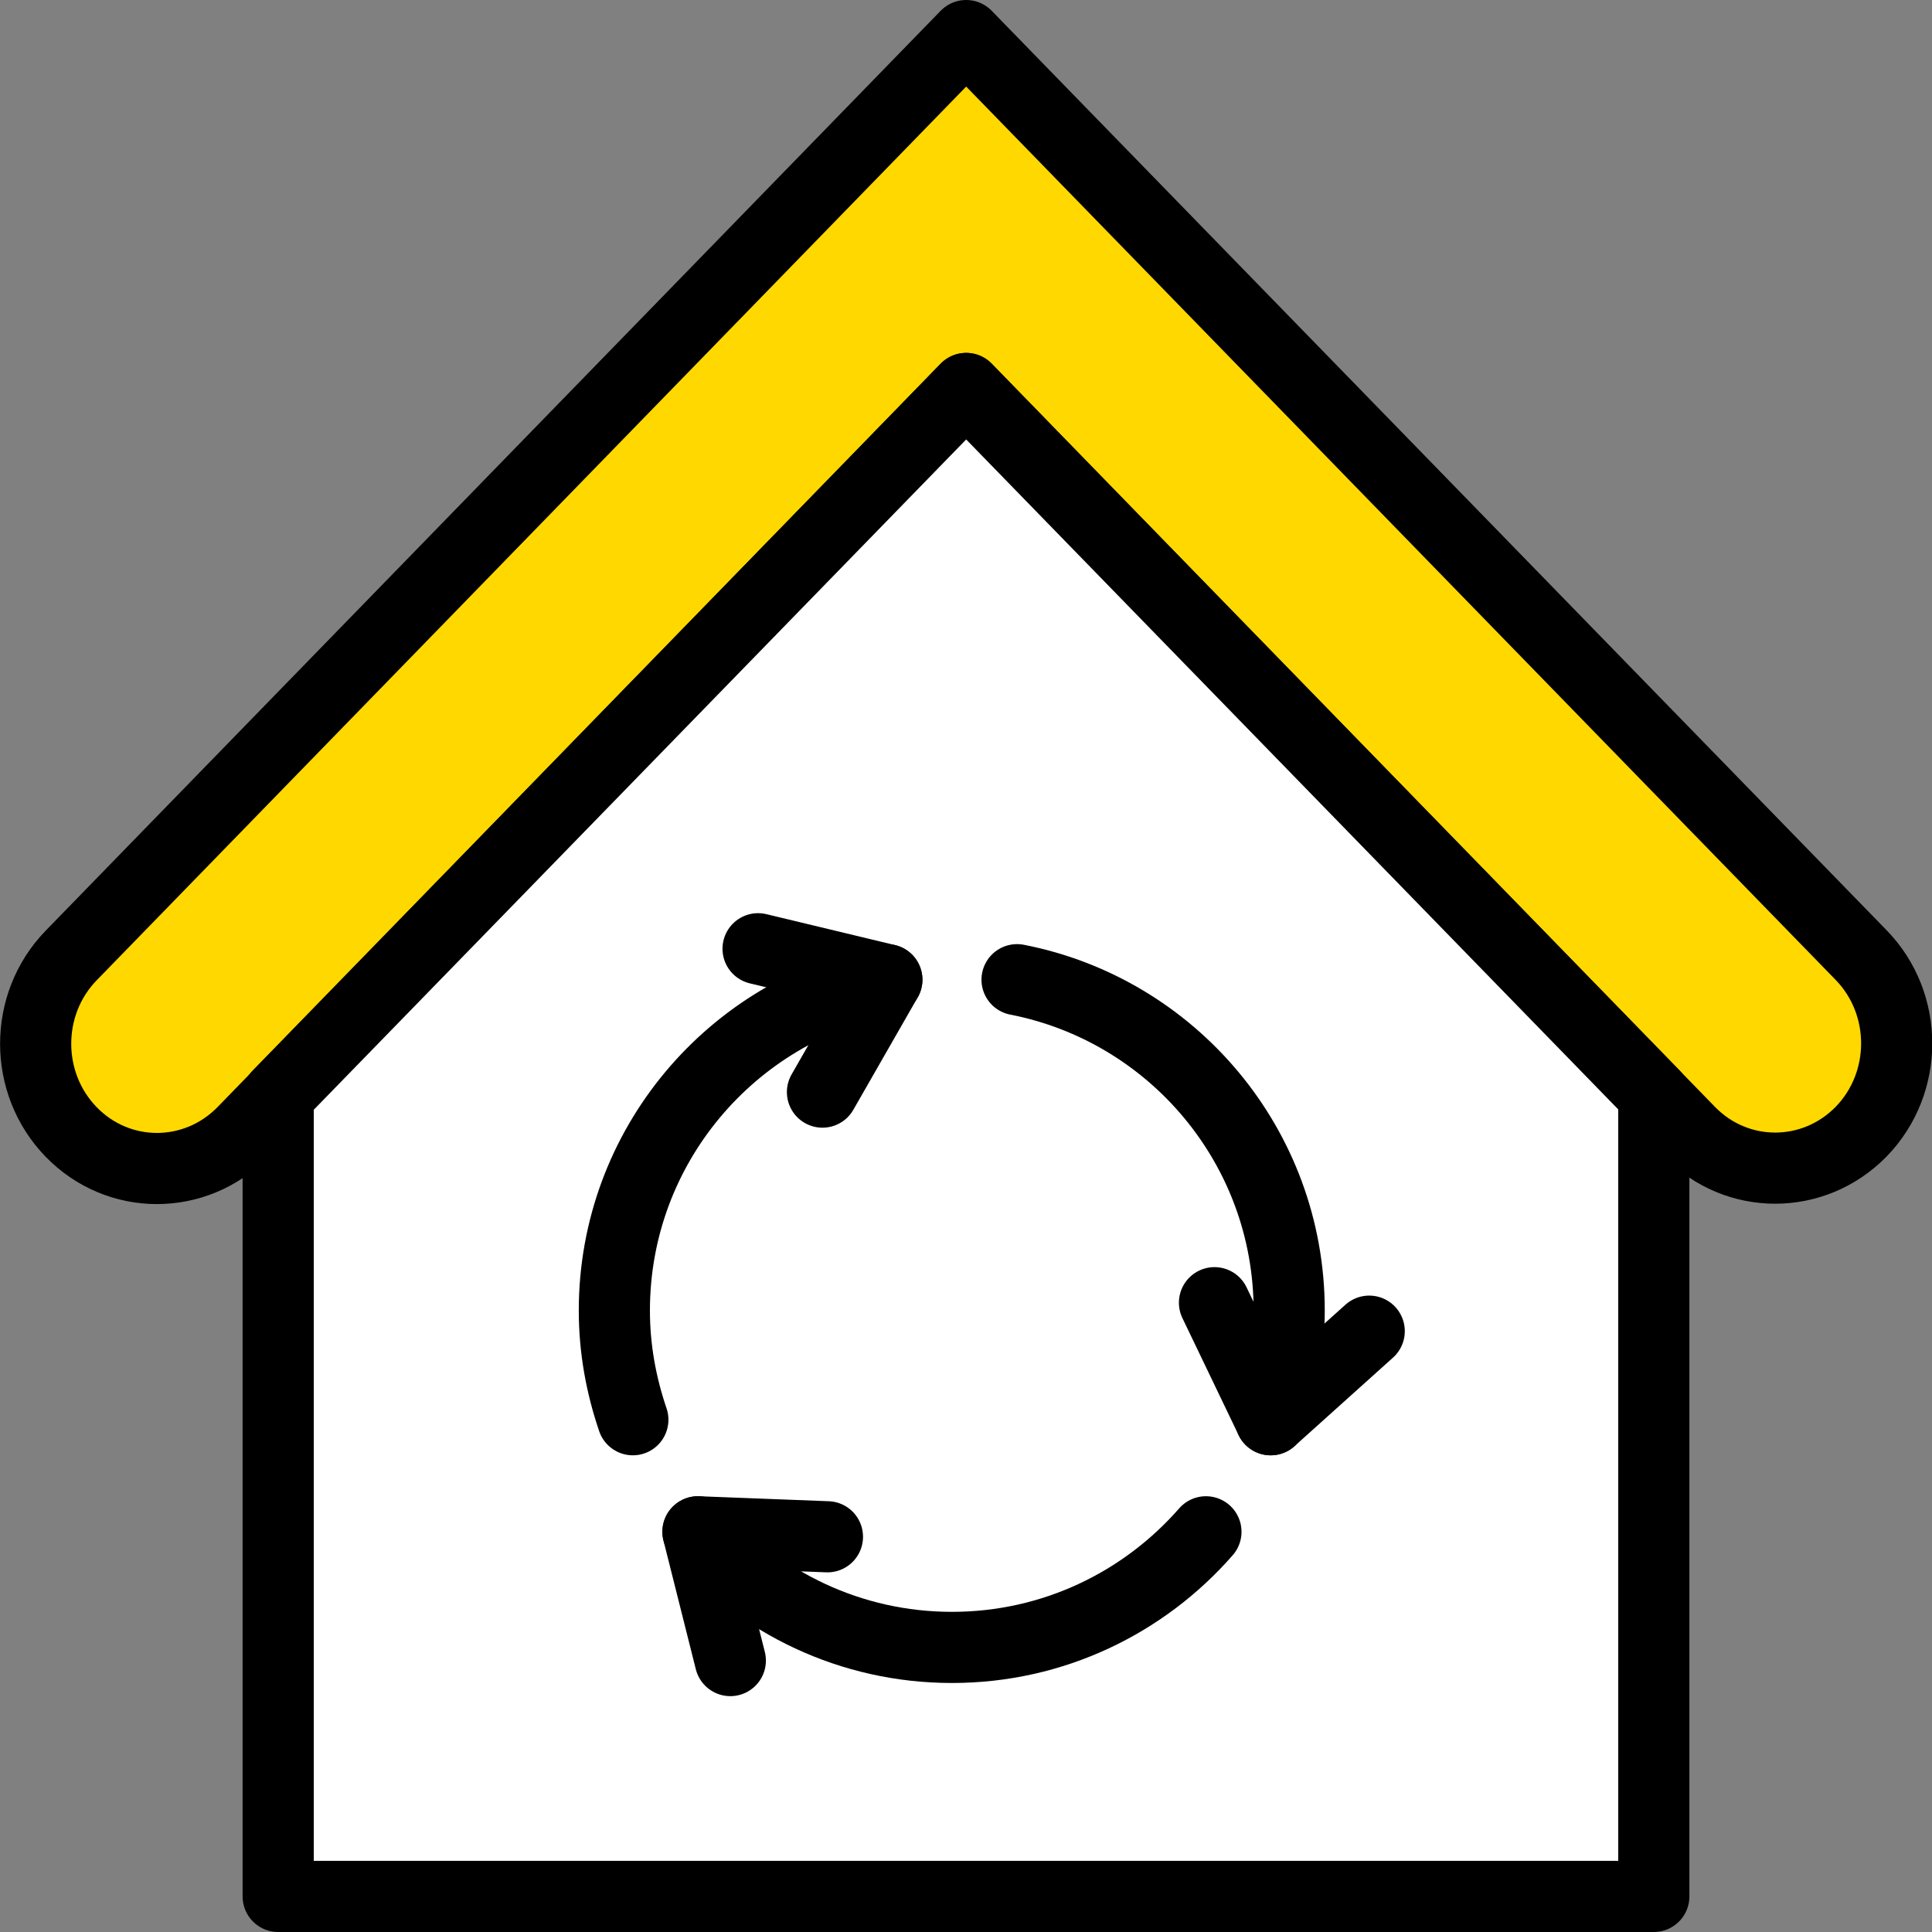
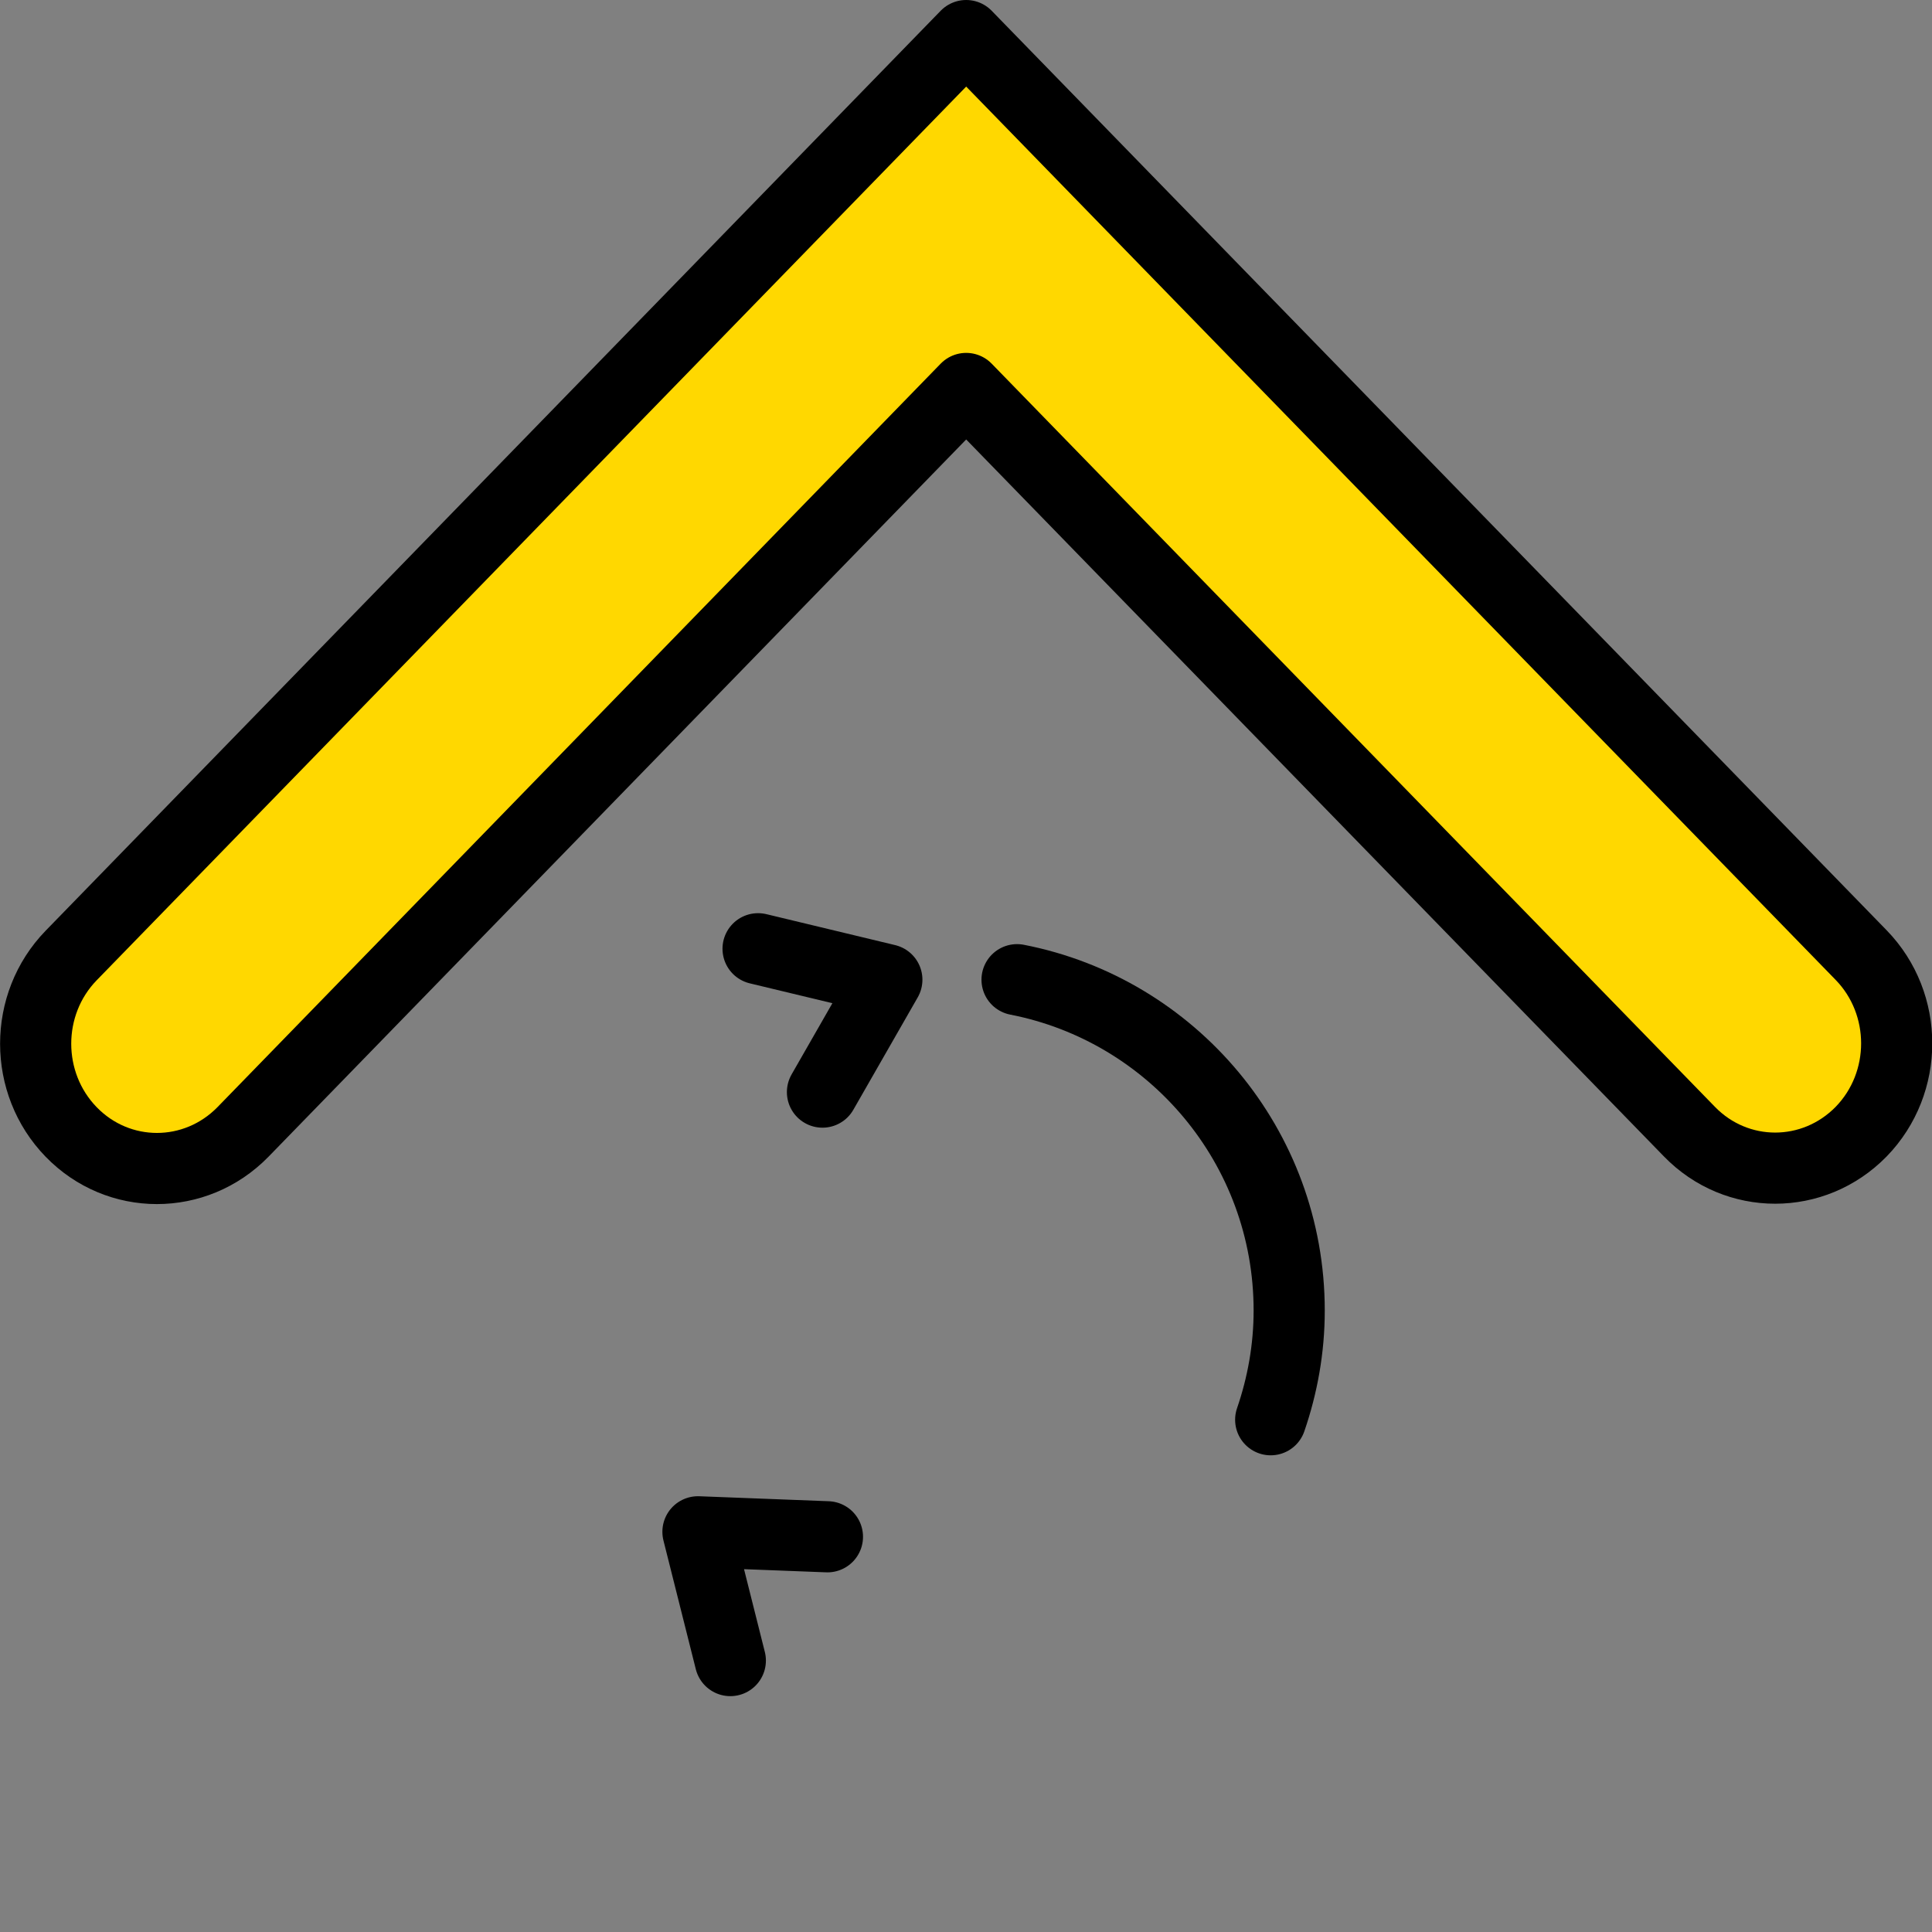
<svg xmlns="http://www.w3.org/2000/svg" id="_レイヤー_2" width="54.31" height="54.31" viewBox="0 0 54.31 54.31">
  <rect x="0" y="0" width="54.31" height="54.31" fill="#808080" stroke="none" />
  <defs>
    <style>.cls-1{fill:#fff;}.cls-1,.cls-2,.cls-3{stroke:#000;stroke-linecap:round;stroke-linejoin:round;stroke-width:2px;}.cls-2{fill:#ffd800;}.cls-3{fill:none;}</style>
  </defs>
  <g id="_レイヤー_1-2">
    <path class="cls-2" d="m27.16,10.92l20.33,20.89c1.33,1.37,3.49,1.37,4.83,0,1.33-1.37,1.33-3.59,0-4.96L27.16,1,2,26.86c-1.33,1.37-1.33,3.59,0,4.96,1.33,1.37,3.49,1.37,4.83,0L27.16,10.92Z" />
-     <polygon class="cls-1" points="21.47 53.31 7.82 53.31 7.82 30.79 27.16 10.92 46.49 30.78 46.49 53.31 32.84 53.31 21.47 53.31" />
-     <path class="cls-3" d="m19.62,43.06c1.74,1.99,4.29,3.25,7.14,3.25s5.4-1.26,7.14-3.25" />
-     <path class="cls-3" d="m24.93,27.54c-4.36.85-7.66,4.69-7.66,9.3,0,1.08.19,2.1.52,3.07" />
    <path class="cls-3" d="m35.72,39.91c.33-.96.52-1.99.52-3.07,0-4.61-3.29-8.45-7.65-9.3" />
    <polyline class="cls-3" points="21.31 26.67 24.93 27.54 23.12 30.7" />
-     <polyline class="cls-3" points="38.49 37.42 35.72 39.91 34.14 36.62" />
    <polyline class="cls-3" points="20.53 46.68 19.62 43.06 23.26 43.2" />
  </g>
</svg>